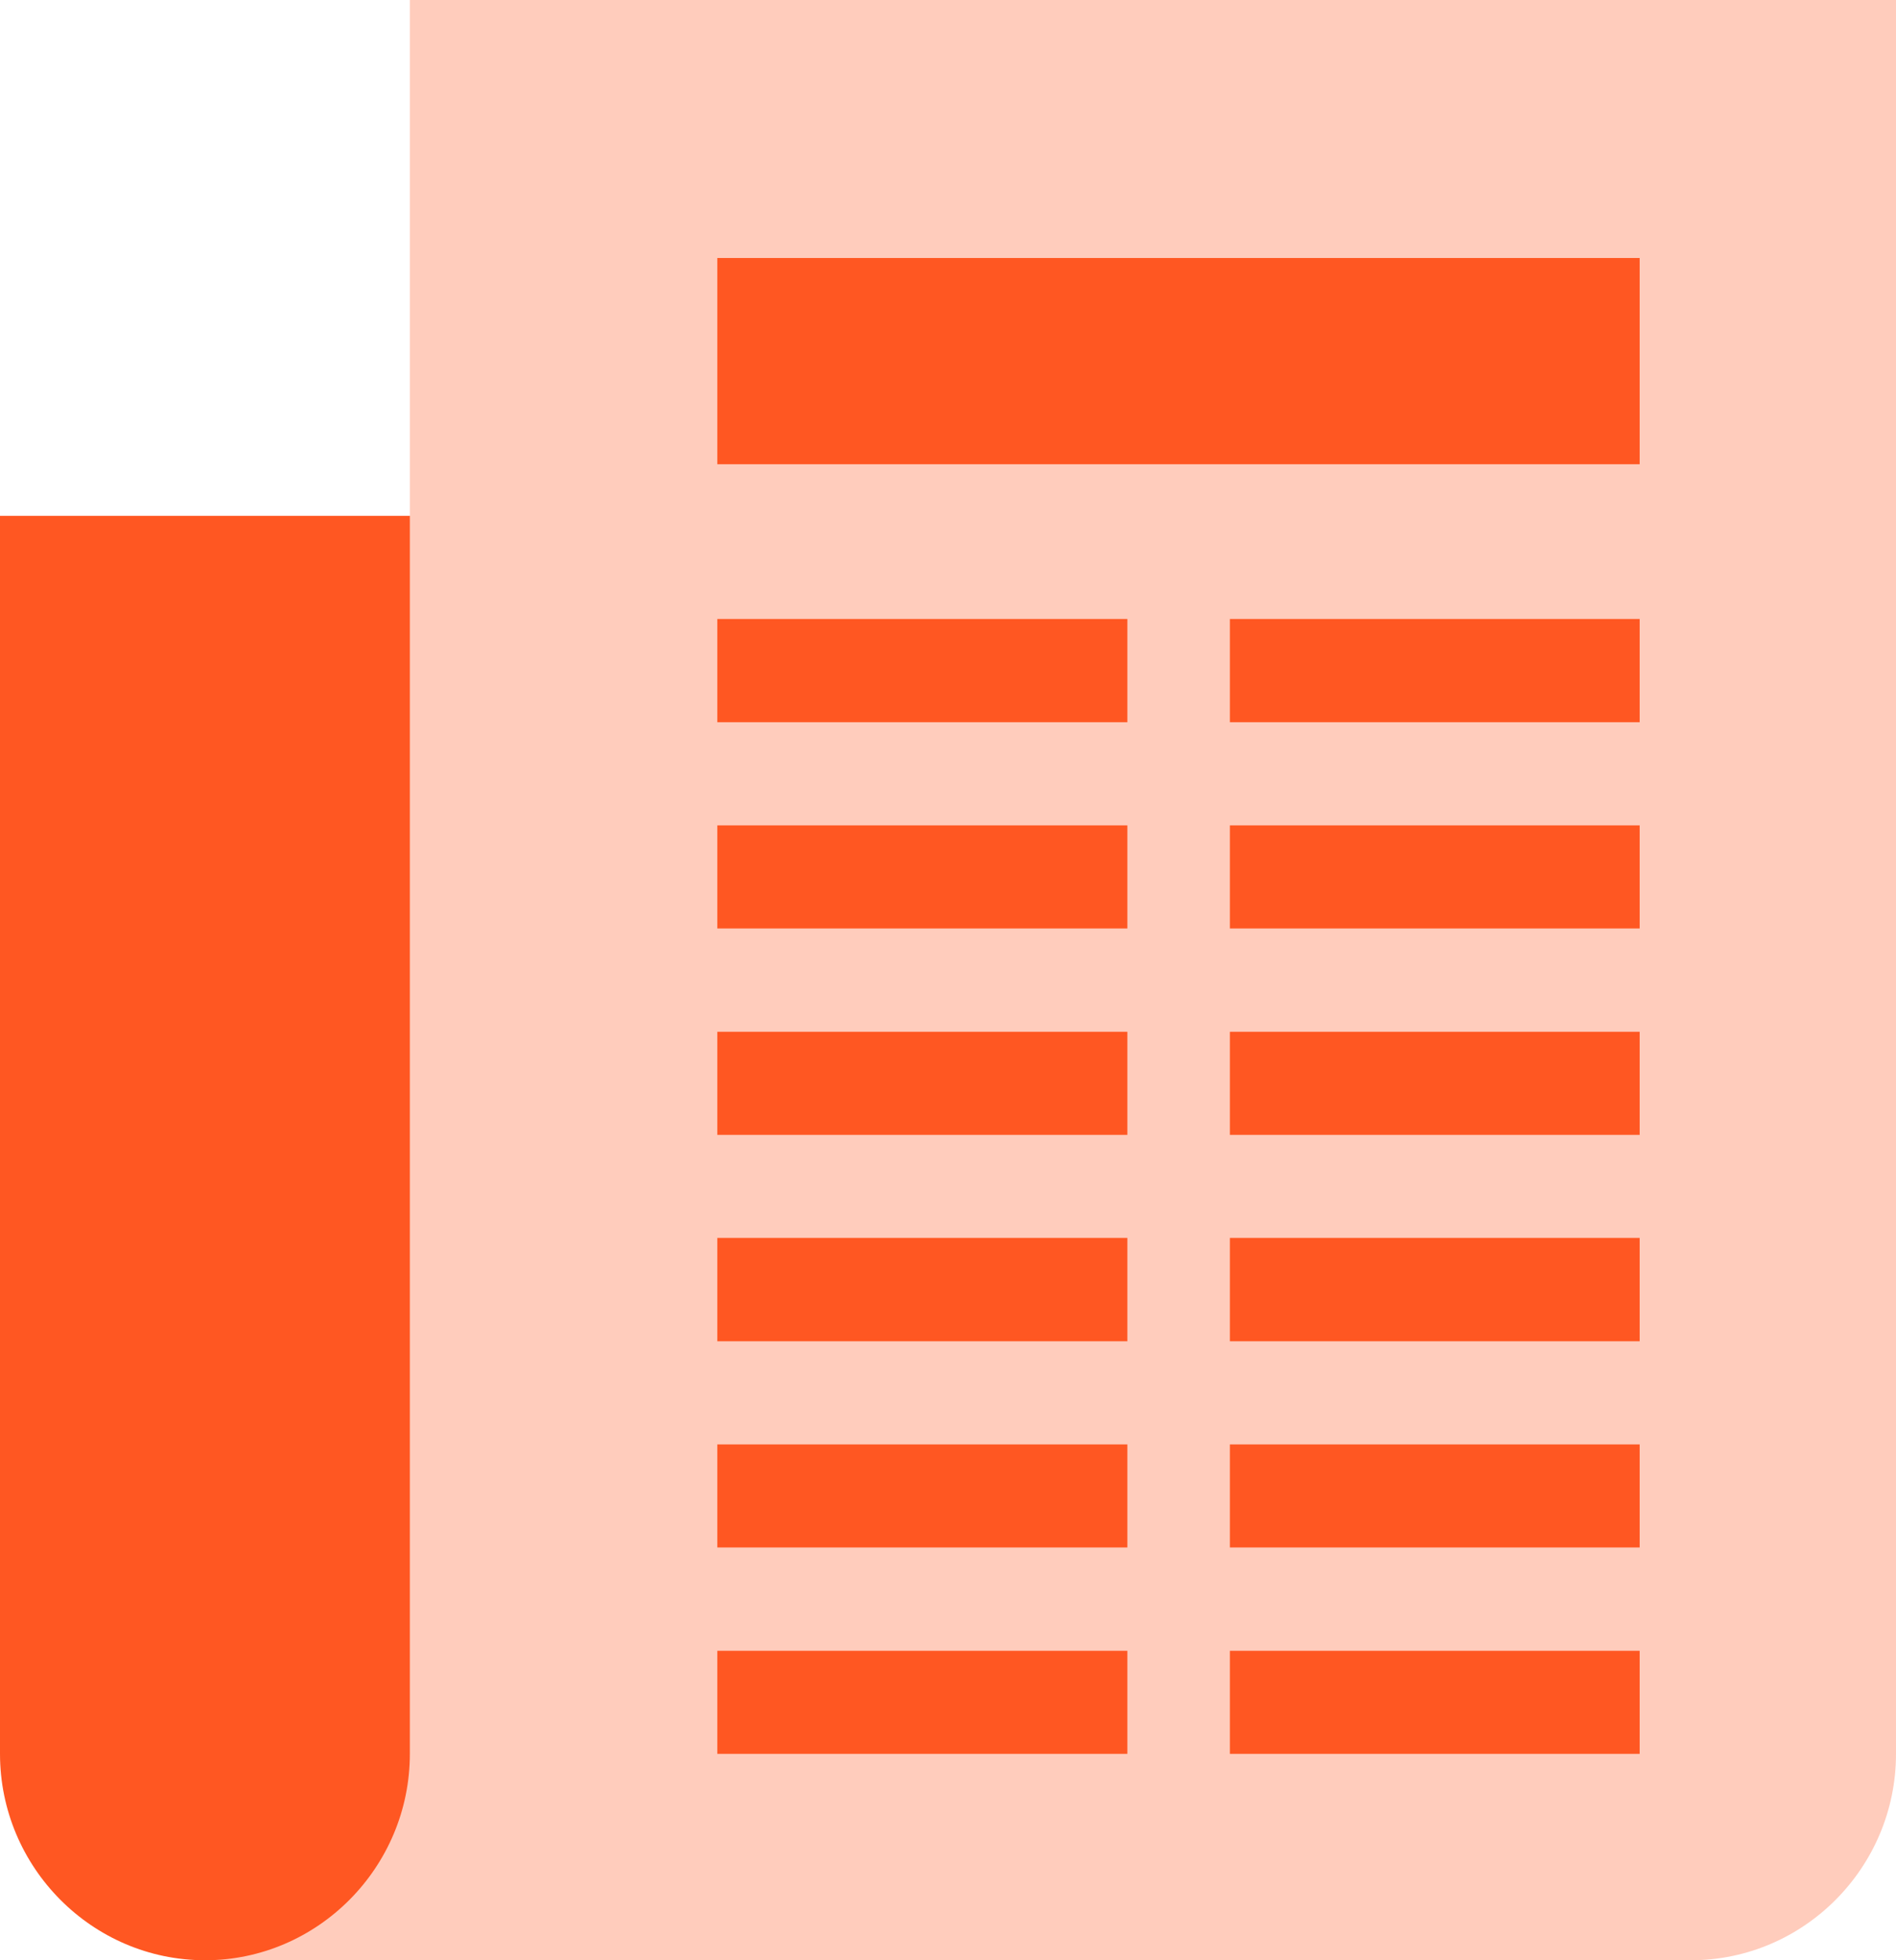
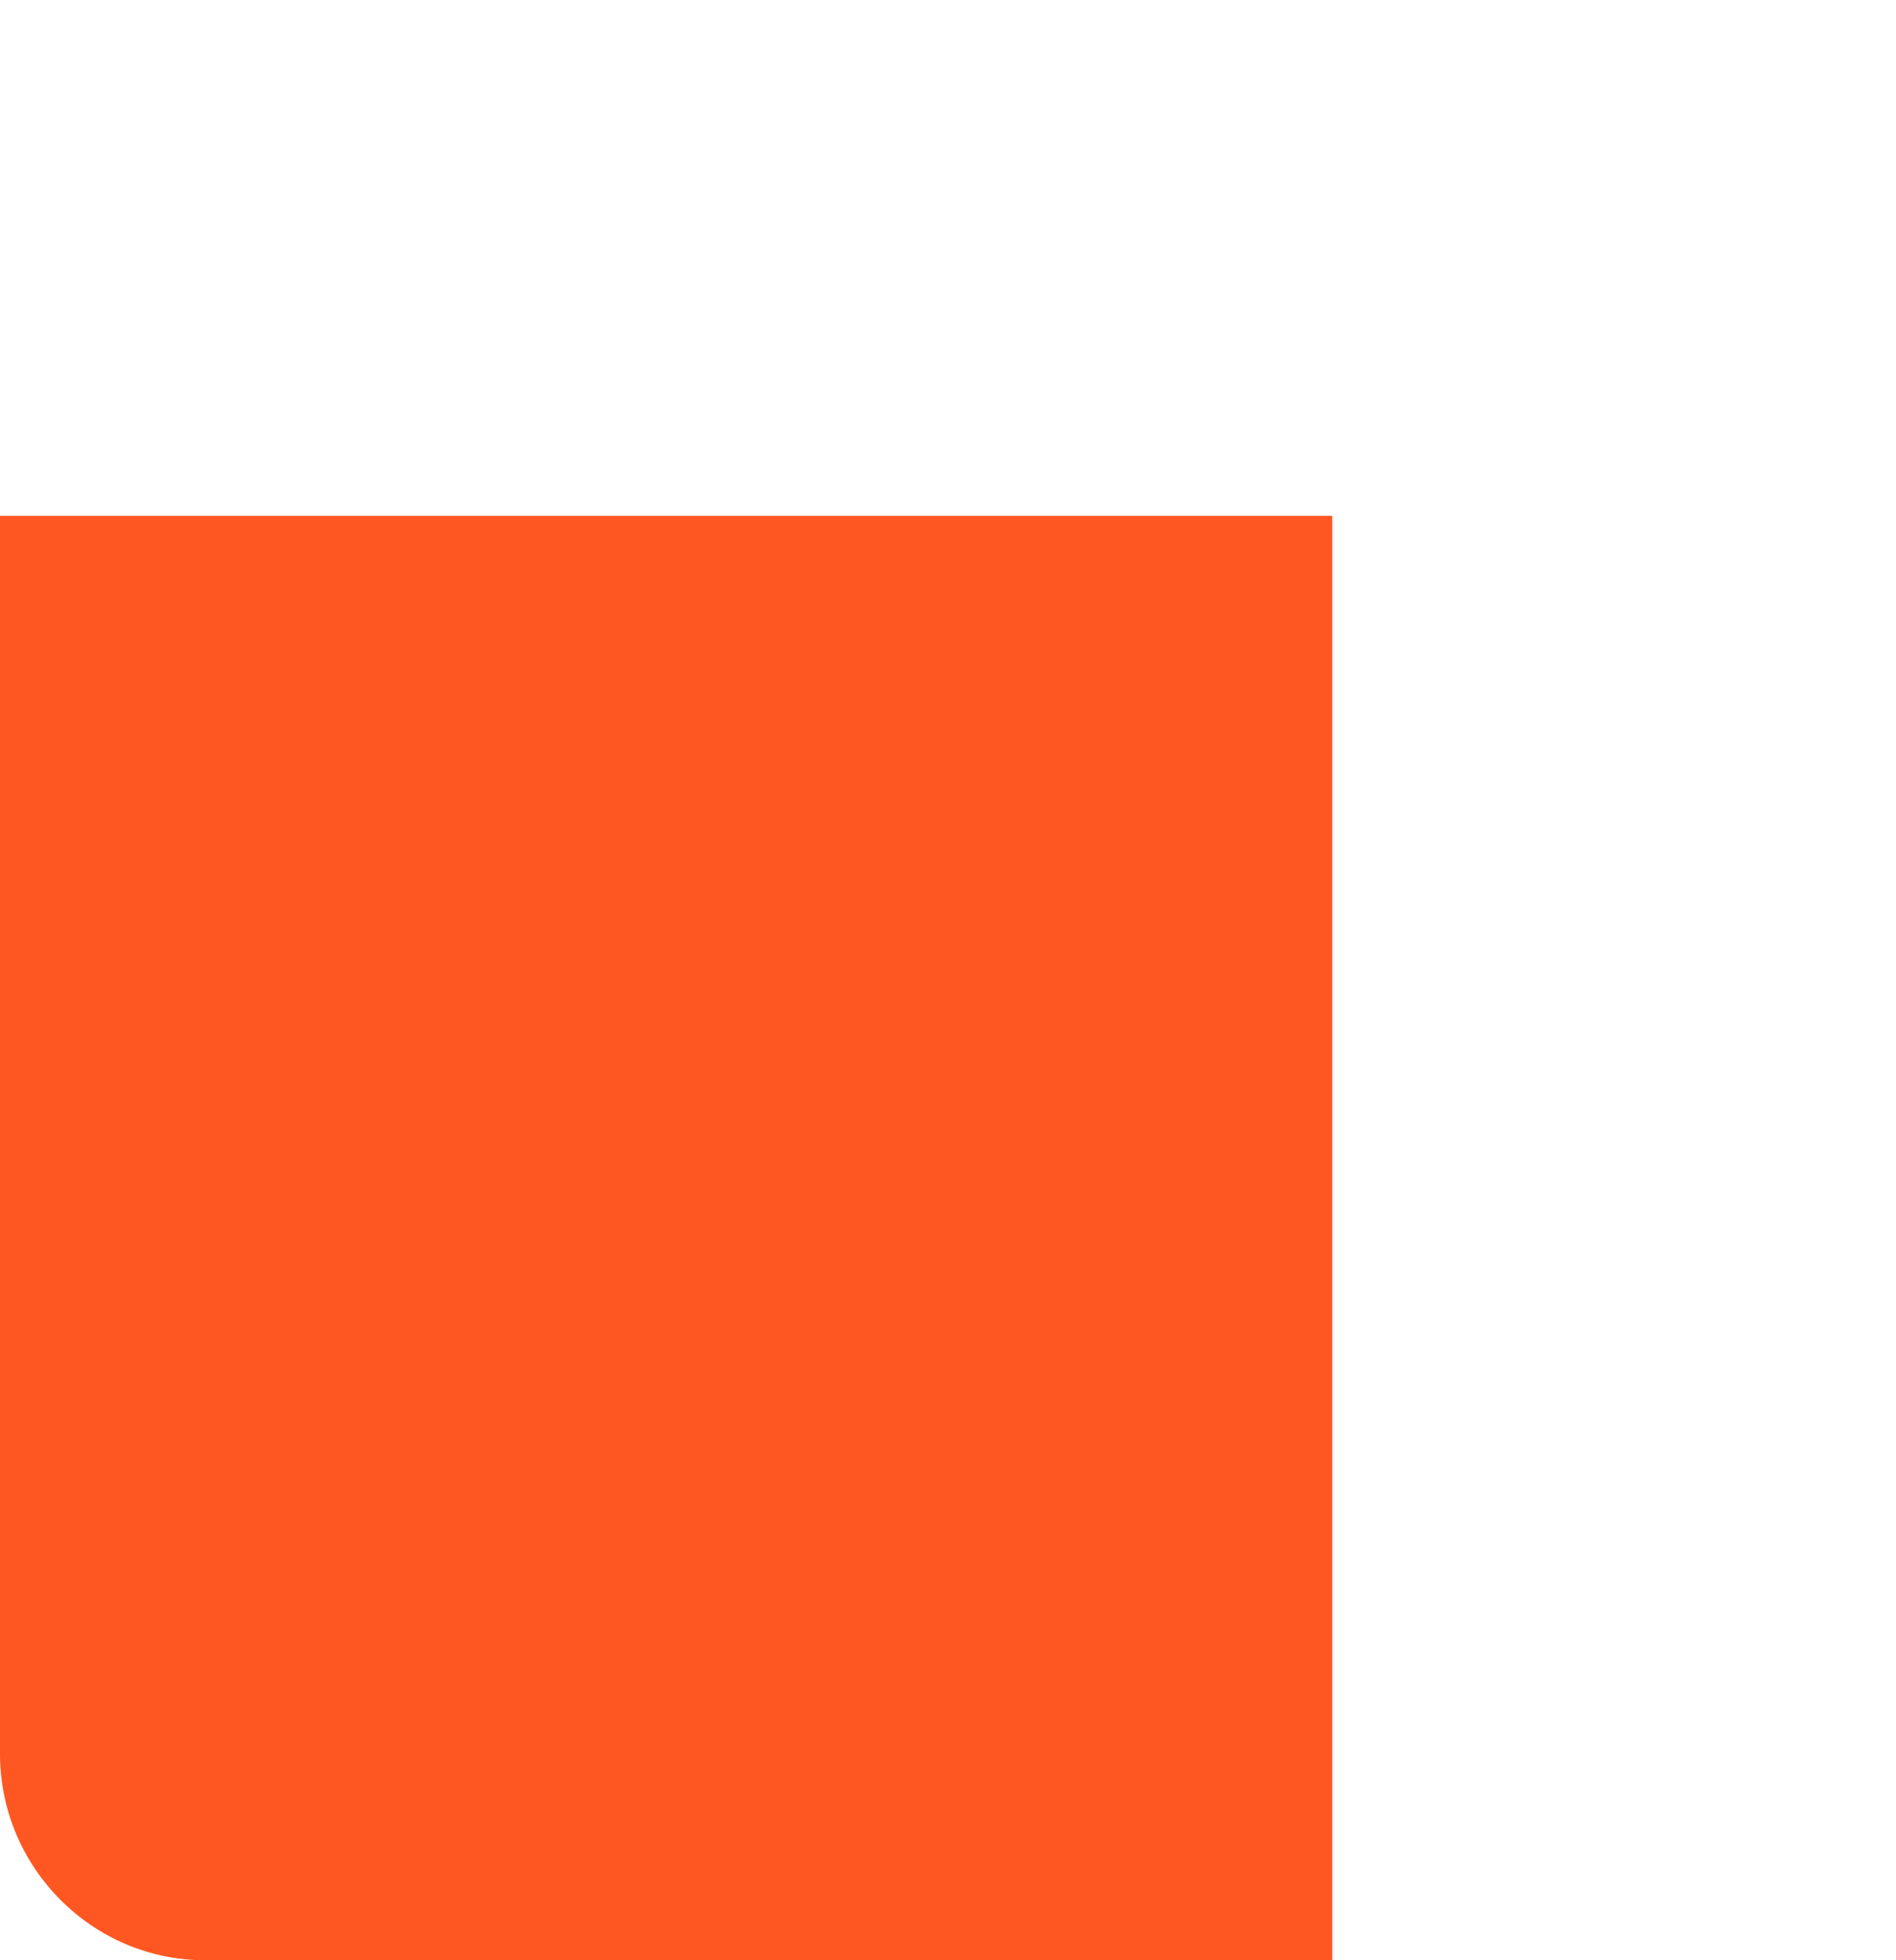
<svg xmlns="http://www.w3.org/2000/svg" width="30" height="31" viewBox="0 0 30 31">
  <g fill-rule="nonzero" fill="none">
    <path d="M21.08 8.158V31H3.243C1.46 31 0 29.532 0 27.736V8.158h21.08z" fill="#FF5722" />
-     <path d="M6.485 0v27.736c0 1.796-1.46 3.264-3.24 3.264h23.51C28.542 31 30 29.532 30 27.736V0H6.485z" fill="#FFCCBC" />
-     <path d="M11.35 4.08h14.594v3.262H11.35V4.08zm0 5.709h6.488v1.633H11.35V9.79zm8.109 0h6.485v1.633H19.46V9.79zm-8.109 3.264h6.488v1.63H11.35v-1.63zm8.109 0h6.485v1.63H19.46v-1.63zm-8.109 3.264h6.488v1.63H11.35v-1.63zm8.109 0h6.485v1.63H19.46v-1.63zm-8.109 3.26h6.488v1.634H11.35v-1.633zm8.109 0h6.485v1.634H19.46v-1.633zm-8.109 3.265h6.488v1.63H11.35v-1.63zm8.109 0h6.485v1.63H19.46v-1.63zm-8.109 3.264h6.488v1.63H11.35v-1.63zm8.109 0h6.485v1.63H19.46v-1.63z" fill="#FF5722" />
  </g>
</svg>